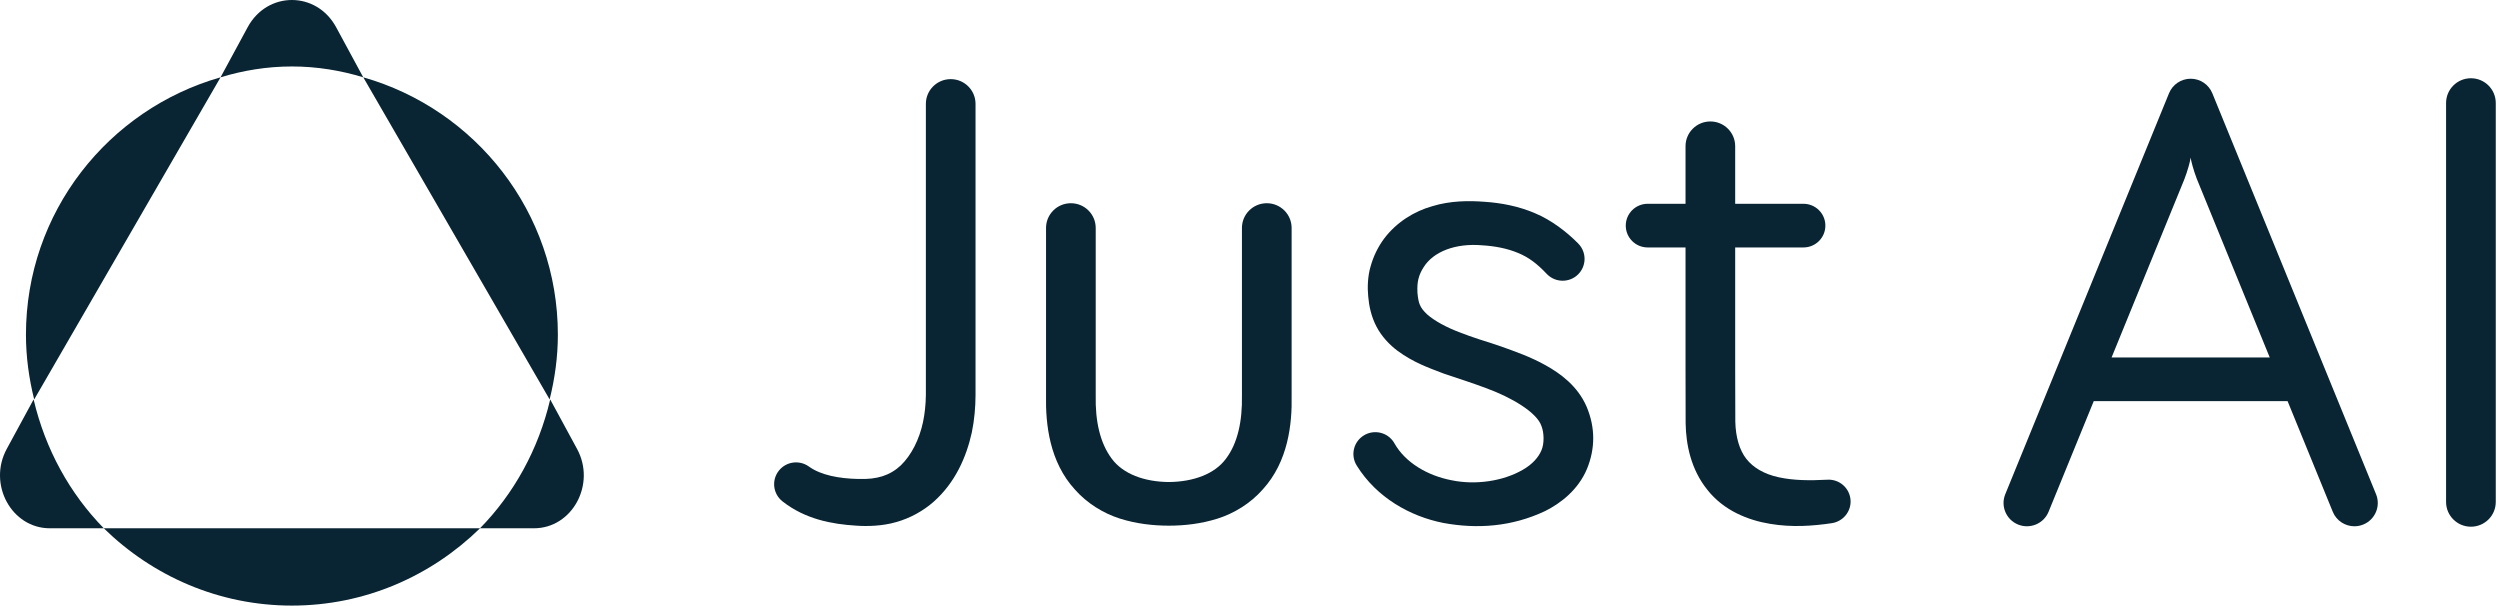
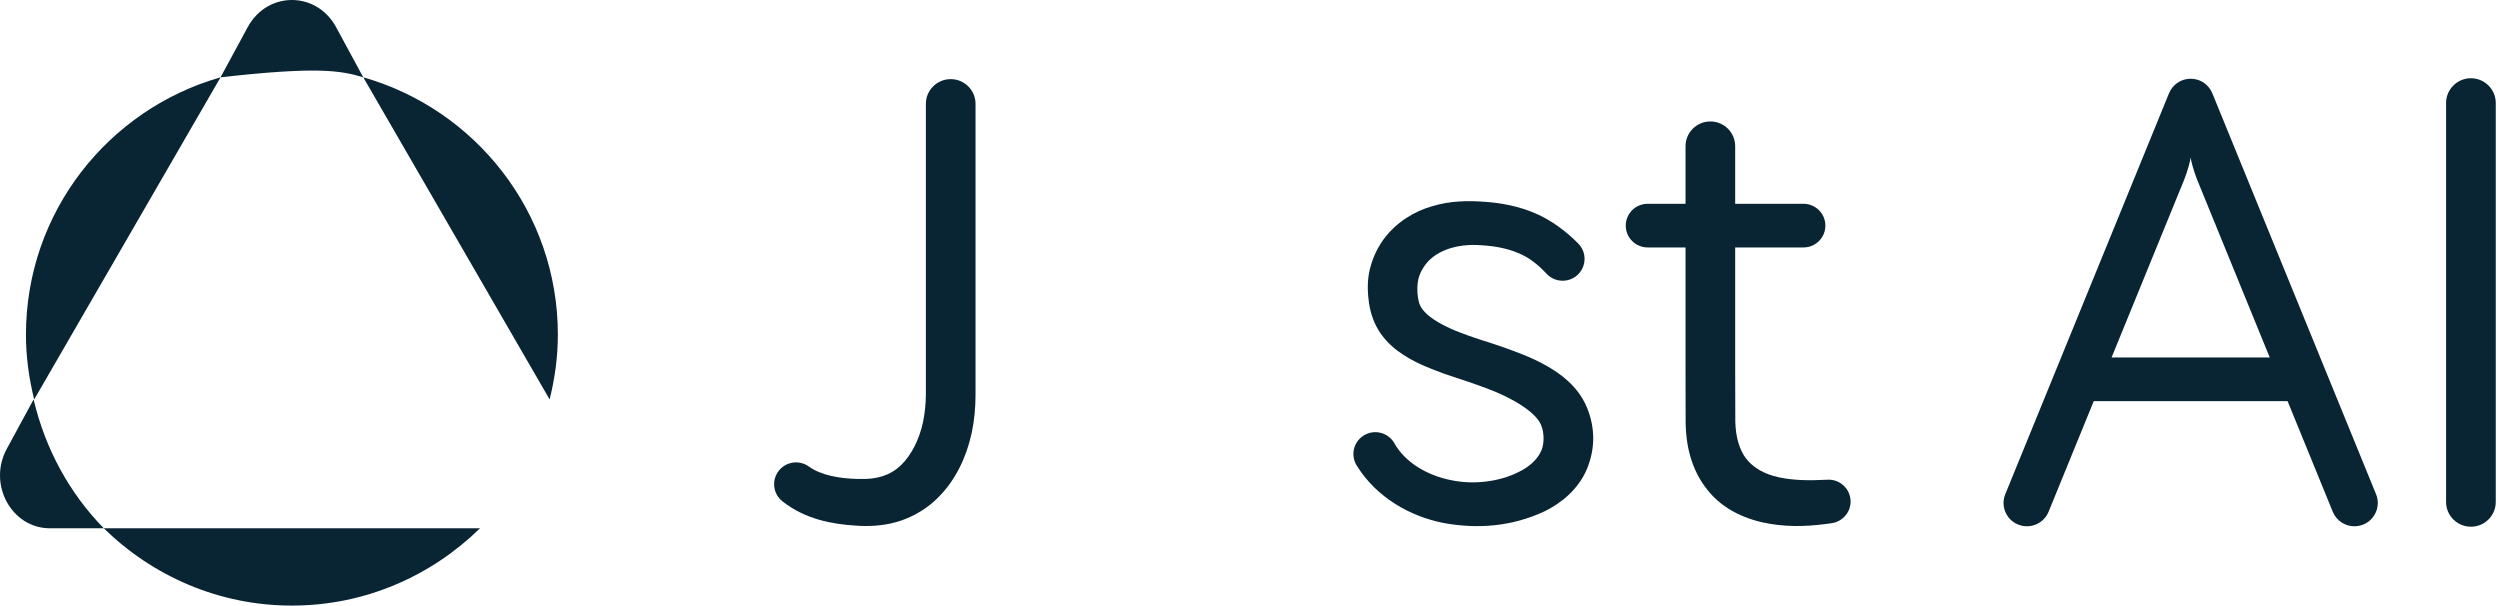
<svg xmlns="http://www.w3.org/2000/svg" width="483" height="117" viewBox="0 0 483 117" fill="none">
  <g clip-path="url(#clip0_1364_1031)">
    <path d="M156.351 90.185C158.626 91.795 162.083 92.456 165.788 92.535C167.838 92.585 169.079 92.436 170.48 92.014C171.814 91.585 173.004 90.885 174.047 89.902C176.1 87.903 177.614 84.892 178.328 81.54C178.68 79.851 178.852 78.134 178.878 76.331V70.08V20.066C178.878 17.428 181.026 15.288 183.677 15.288C186.327 15.288 188.473 17.428 188.473 20.066V70.08V76.331C188.465 78.694 188.251 81.145 187.757 83.539C186.711 88.292 184.562 93.207 180.423 96.9C178.365 98.721 175.821 100.121 173.145 100.866C170.534 101.636 167.537 101.715 165.413 101.555C160.845 101.272 155.634 100.37 151.17 96.858C149.338 95.413 149.025 92.764 150.474 90.935C151.875 89.168 154.413 88.821 156.238 90.106L156.351 90.185Z" fill="#092433" />
    <path d="M56.395 117C70.508 117 83.297 111.296 92.738 102.064H20.051C29.492 111.296 42.281 117 56.395 117Z" fill="#092433" />
-     <path d="M70.18 14.936L64.94 5.258C61.141 -1.753 51.648 -1.753 47.85 5.258L42.609 14.936C46.994 13.601 51.607 12.841 56.395 12.841C61.182 12.841 65.796 13.601 70.18 14.936Z" fill="#092433" />
+     <path d="M70.18 14.936L64.94 5.258C61.141 -1.753 51.648 -1.753 47.85 5.258L42.609 14.936C61.182 12.841 65.796 13.601 70.18 14.936Z" fill="#092433" />
    <path d="M6.494 77.17L1.302 86.734C-2.398 93.548 2.228 102.063 9.624 102.063H20.052C13.518 95.395 8.753 86.819 6.494 77.17Z" fill="#092433" />
-     <path d="M106.298 77.17C104.04 86.819 99.275 95.395 92.738 102.063H103.166C110.562 102.063 115.187 93.548 111.488 86.734L106.298 77.17Z" fill="#092433" />
    <path d="M5.014 64.65C5.014 68.976 5.604 73.153 6.605 77.169L42.611 14.935C20.916 21.119 5.014 41.014 5.014 64.65Z" fill="#092433" />
    <path d="M107.779 64.65C107.779 41.014 91.876 21.119 70.182 14.935L106.188 77.169C107.188 73.156 107.779 68.976 107.779 64.65Z" fill="#092433" />
    <path d="M353.065 92.679C349.665 92.861 346.494 92.833 343.667 92.212C340.823 91.601 338.709 90.332 337.399 88.663C336.071 86.983 335.338 84.46 335.262 81.511L335.237 70.967V47.807H348.431C350.768 47.807 352.662 45.919 352.662 43.589C352.662 41.259 350.768 39.372 348.431 39.372H335.237V28.242C335.237 25.604 333.088 23.465 330.44 23.465C327.789 23.465 325.645 25.604 325.645 28.242V39.372H318.329C315.992 39.372 314.098 41.259 314.098 43.589C314.098 45.919 315.992 47.807 318.329 47.807H325.645V70.967L325.664 81.783C325.732 85.897 326.686 90.697 329.867 94.634C331.396 96.597 333.434 98.132 335.548 99.182C337.663 100.229 339.845 100.851 341.954 101.201C346.171 101.915 350.226 101.627 353.92 101.075C356.05 100.75 357.648 98.86 357.53 96.673C357.4 94.34 355.405 92.553 353.065 92.679Z" fill="#092433" />
-     <path d="M249.541 44.039V76.377C249.666 81.986 248.851 89.206 243.96 94.563C241.615 97.23 238.463 99.17 235.27 100.184C232.061 101.198 228.886 101.556 225.818 101.559C222.75 101.553 219.573 101.201 216.364 100.19C213.172 99.179 210.013 97.238 207.665 94.572C202.764 89.214 201.986 81.981 202.095 76.377V44.039C202.095 41.401 204.244 39.262 206.892 39.262C209.543 39.262 211.691 41.401 211.691 44.039V76.377C211.584 81.401 212.54 85.607 214.779 88.601C216.945 91.564 221.081 93.09 225.818 93.127C230.553 93.09 234.695 91.578 236.866 88.609C239.118 85.616 240.035 81.395 239.943 76.377V44.039C239.943 41.401 242.091 39.262 244.742 39.262C247.393 39.262 249.541 41.401 249.541 44.039Z" fill="#092433" />
    <path d="M269.4 85.648C271.502 89.384 275.821 91.91 280.49 92.795C285.104 93.747 290.431 92.958 294.203 90.762C296.095 89.689 297.285 88.295 297.827 86.951C298.373 85.671 298.321 83.593 297.815 82.321C296.95 79.695 292.078 76.788 287.059 74.967C285.785 74.491 284.484 74.034 283.169 73.592L278.914 72.17C276.073 71.083 273.069 70.038 270.006 67.775C268.495 66.65 266.962 65.056 265.937 63.104C264.914 61.152 264.488 59.066 264.339 57.268C264.17 55.618 264.226 53.372 264.803 51.457C265.343 49.514 266.229 47.693 267.409 46.105C269.794 42.927 273.271 40.792 276.749 39.829C280.215 38.77 283.789 38.751 286.859 38.989C290.047 39.205 293.364 39.829 296.55 41.19C299.726 42.512 302.685 44.797 304.841 46.976L304.921 47.06C306.563 48.721 306.539 51.39 304.876 53.025C303.21 54.658 300.529 54.638 298.889 52.978C298.87 52.958 298.84 52.925 298.818 52.905C297.021 50.998 295.381 49.718 293.258 48.858C291.18 47.993 288.81 47.533 286.31 47.391C281.202 46.954 276.954 48.612 275.071 51.583C274.595 52.308 274.228 53.09 274.037 53.894C273.849 54.728 273.806 55.358 273.849 56.54C274.042 58.635 274.315 59.399 275.719 60.74C277.159 62.004 279.47 63.252 281.944 64.185C283.193 64.661 284.458 65.137 285.777 65.555C287.179 65.989 288.584 66.442 289.997 66.93C292.808 67.944 295.715 68.946 298.642 70.587C301.478 72.17 304.822 74.581 306.551 78.614C308.212 82.582 308.233 86.631 306.596 90.608C304.935 94.562 301.617 97.2 298.484 98.752C292.08 101.768 285.408 102.241 278.851 101.032C272.392 99.752 265.956 96.111 262.139 89.978L262.115 89.936C260.883 87.956 261.493 85.357 263.482 84.128C265.47 82.901 268.081 83.511 269.313 85.491C269.337 85.534 269.372 85.598 269.4 85.648Z" fill="#092433" />
    <path d="M477.381 101.76C474.731 101.76 472.582 99.621 472.582 96.98V19.899C472.582 17.261 474.731 15.118 477.381 15.118C480.032 15.118 482.181 17.258 482.181 19.899V96.98C482.181 99.621 480.032 101.76 477.381 101.76Z" fill="#092433" />
    <path d="M459.053 95.482L427.418 18.014C426.727 16.32 425.073 15.211 423.238 15.211C421.4 15.211 419.746 16.32 419.056 18.014L387.418 95.482C386.478 97.784 387.59 100.408 389.899 101.343C392.21 102.279 394.844 101.173 395.785 98.873L404.514 77.494H441.959L450.691 98.873C451.403 100.618 453.092 101.677 454.875 101.677C455.441 101.677 456.016 101.57 456.574 101.343C458.883 100.405 459.995 97.784 459.053 95.482ZM407.956 69.062L421.991 34.7C422.646 33.036 423.155 31.118 423.233 30.451C423.311 31.101 423.799 32.935 424.428 34.568L438.515 69.065L407.956 69.062Z" fill="#092433" />
  </g>
  <defs>
    <clipPath id="clip0_1364_1031">
      <rect width="483" height="117" fill="white" />
    </clipPath>
  </defs>
</svg>